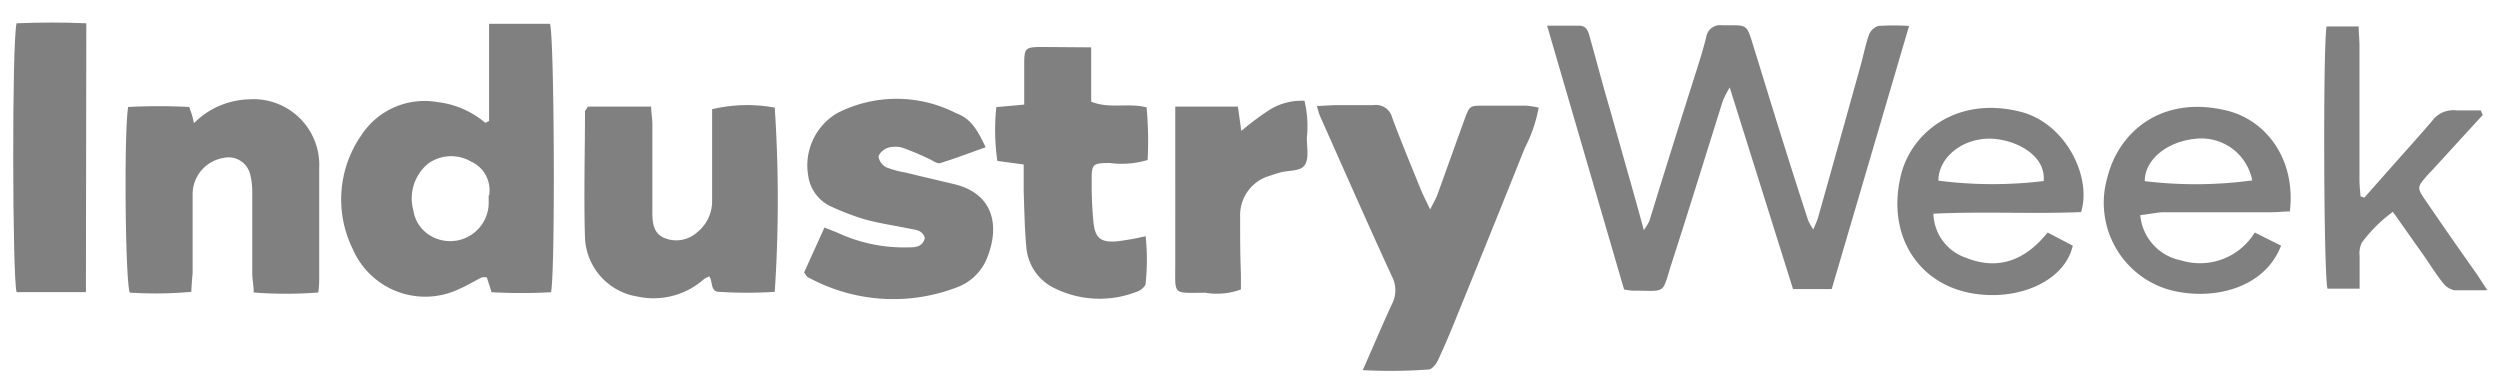
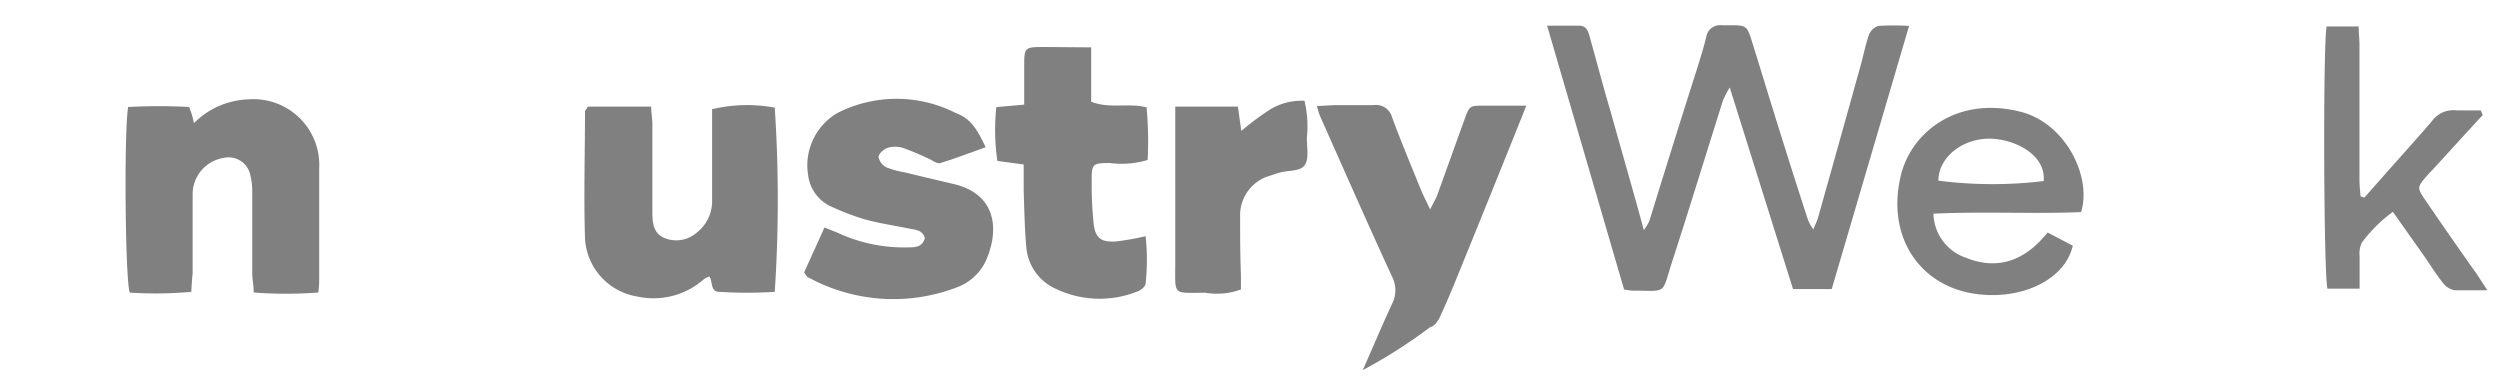
<svg xmlns="http://www.w3.org/2000/svg" id="Layer_1" data-name="Layer 1" viewBox="0 0 190 29.26">
  <defs>
    <style>.cls-1{fill:gray;}</style>
  </defs>
  <title>IW</title>
-   <path class="cls-1" d="M37.17,9.19V1.81H41.8c.33,1,.41,18.75.08,20.4a42.23,42.23,0,0,1-4.52,0L37,21.08a1.46,1.46,0,0,0-.38,0c-.56.28-1.1.61-1.67.86a6,6,0,0,1-8-2.71l-.13-.28a8.53,8.53,0,0,1,.64-8.67,5.73,5.73,0,0,1,5.8-2.52,6.83,6.83,0,0,1,3.63,1.58Zm0,5.68a2.38,2.38,0,0,0-1.35-2.58,3,3,0,0,0-3.29.15A3.42,3.42,0,0,0,31.42,16a2.67,2.67,0,0,0,1.27,1.9,2.93,2.93,0,0,0,4.45-2.61c0-.1,0-.23,0-.47Z" />
  <path class="cls-1" d="M117.58,1.95H120c.59,0,.71.45.83.89.52,1.85,1,3.7,1.55,5.55.64,2.28,1.29,4.56,1.93,6.84.19.68.38,1.36.62,2.26a4.31,4.31,0,0,0,.42-.69q1.8-5.85,3.65-11.65c.24-.77.48-1.54.67-2.32a1.07,1.07,0,0,1,1.21-.91h.73c1.08,0,1.17.07,1.51,1.14.81,2.6,1.6,5.21,2.42,7.81q.92,2.94,1.88,5.88a4.59,4.59,0,0,0,.39.69c.16-.4.28-.62.35-.86q1.62-5.74,3.22-11.5c.23-.82.39-1.66.67-2.46a1.15,1.15,0,0,1,.7-.65,19.48,19.48,0,0,1,2.34,0l-5.88,20h-2.94L131.46,6.65a7.12,7.12,0,0,0-.52,1c-1.29,4.09-2.55,8.2-3.87,12.28-.81,2.5-.31,2.16-3,2.16a5.64,5.64,0,0,1-.64-.09Z" />
-   <path class="cls-1" d="M103.57,28.13c.82-1.85,1.48-3.42,2.21-5a2.28,2.28,0,0,0,0-2.14c-1.87-4.06-3.67-8.16-5.49-12.24a6.49,6.49,0,0,1-.2-.7c.55,0,1-.06,1.48-.06h2.82a1.26,1.26,0,0,1,1.41.93c.68,1.84,1.44,3.66,2.18,5.48.18.45.41.87.71,1.52.25-.5.42-.78.54-1.09.7-1.93,1.39-3.87,2.09-5.8.37-1,.39-1,1.45-1H116a7.27,7.27,0,0,1,.94.15,11,11,0,0,1-1.06,3.08q-2.56,6.4-5.17,12.8c-.45,1.12-.92,2.24-1.43,3.33-.14.29-.44.67-.69.69A39.55,39.55,0,0,1,103.57,28.13Z" />
+   <path class="cls-1" d="M103.57,28.13c.82-1.85,1.48-3.42,2.21-5a2.28,2.28,0,0,0,0-2.14c-1.87-4.06-3.67-8.16-5.49-12.24a6.49,6.49,0,0,1-.2-.7c.55,0,1-.06,1.48-.06h2.82a1.26,1.26,0,0,1,1.41.93c.68,1.84,1.44,3.66,2.18,5.48.18.45.41.87.71,1.52.25-.5.42-.78.54-1.09.7-1.93,1.39-3.87,2.09-5.8.37-1,.39-1,1.45-1H116q-2.56,6.4-5.17,12.8c-.45,1.12-.92,2.24-1.43,3.33-.14.29-.44.67-.69.69A39.55,39.55,0,0,1,103.57,28.13Z" />
  <path class="cls-1" d="M14.54,22.18a30.69,30.69,0,0,1-4.68.06c-.35-1-.44-12.32-.12-14.11a44.58,44.58,0,0,1,4.64,0c.08.24.16.44.22.64s.08.32.14.59A6.12,6.12,0,0,1,18.9,7.55a5,5,0,0,1,5.36,5.23V21a8.39,8.39,0,0,1-.07,1.23,32.1,32.1,0,0,1-4.91,0c0-.56-.11-1-.11-1.5V14.53A5.32,5.32,0,0,0,19,13.2,1.69,1.69,0,0,0,17,12a2.8,2.8,0,0,0-2.36,2.83v5.91C14.6,21.21,14.56,21.65,14.54,22.18Z" />
  <path class="cls-1" d="M44.67,8.1h4.82c0,.49.09.92.09,1.35v6.71c0,.79.09,1.59.92,1.93a2.37,2.37,0,0,0,2.5-.45,3,3,0,0,0,1.12-2.34v-7a11.5,11.5,0,0,1,4.76-.12,105.5,105.5,0,0,1,0,14,32.65,32.65,0,0,1-4.2,0c-.72,0-.48-.75-.77-1.17a1.48,1.48,0,0,0-.45.24,5.77,5.77,0,0,1-5,1.29,4.73,4.73,0,0,1-4-4.44c-.1-3.22,0-6.45,0-9.67A1.61,1.61,0,0,0,44.67,8.1Z" />
  <path class="cls-1" d="M74.91,11.19c-1.21.43-2.33.86-3.47,1.21-.22.06-.55-.2-.82-.32a20.83,20.83,0,0,0-2-.84,2,2,0,0,0-1.17,0c-.29.1-.67.44-.68.69a1.14,1.14,0,0,0,.58.78,6.68,6.68,0,0,0,1.41.39c1.26.31,2.52.6,3.78.9,2.91.71,3.44,3.07,2.54,5.44a3.92,3.92,0,0,1-2.36,2.4,13.48,13.48,0,0,1-11.27-.75c-.11,0-.18-.19-.34-.38l1.55-3.42,1,.4A11.93,11.93,0,0,0,69,18.8c.54,0,1.09,0,1.29-.7-.16-.61-.69-.63-1.16-.72-1.14-.24-2.3-.4-3.41-.71a19.38,19.38,0,0,1-2.61-1,3,3,0,0,1-1.68-2.28,4.61,4.61,0,0,1,2.21-4.8,9.91,9.91,0,0,1,9,0C73.71,9,74.17,9.63,74.91,11.19Z" />
  <path class="cls-1" d="M82.93,3.6V7.73c1.42.56,2.8.07,4.21.43a27.56,27.56,0,0,1,.08,4,6.88,6.88,0,0,1-2.86.23c-1.33,0-1.4.07-1.39,1.35a28.62,28.62,0,0,0,.14,3.21c.13,1.14.55,1.47,1.7,1.4a19.57,19.57,0,0,0,2.26-.4,17.15,17.15,0,0,1,0,3.58c0,.23-.36.53-.62.62a7.75,7.75,0,0,1-6.21-.2A3.8,3.8,0,0,1,78,18.79c-.13-1.42-.15-2.86-.2-4.29v-2l-2-.27a16.42,16.42,0,0,1-.08-4.09l2.12-.19v-3c0-1.31.06-1.37,1.36-1.38Z" />
-   <path class="cls-1" d="M6.53,22.2H1.26c-.32-1.11-.36-19,0-20.43,1.72-.07,3.47-.08,5.3,0Z" />
  <path class="cls-1" d="M158.16,16.12c-3.67.15-7.41-.06-11.22.12a3.64,3.64,0,0,0,2.47,3.35c2.5,1,4.54.16,6.21-1.92l1.91,1c-.62,2.74-4.23,4.27-7.78,3.6-4-.76-6.4-4.43-5.27-9,.79-3.17,4.17-5.93,8.9-4.82C157,9.25,159,13.48,158.16,16.12Zm-2.84-2.36c.18-2-2.17-3.16-4-3.22-2.16-.06-4,1.42-4,3.19A32.26,32.26,0,0,0,155.32,13.76Z" />
-   <path class="cls-1" d="M162.66,16.35a3.85,3.85,0,0,0,3.11,3.44,4.87,4.87,0,0,0,5.59-2.12l2,1C172.09,22,168,22.91,164.78,22a6.88,6.88,0,0,1-4.62-8.51c.87-3.51,4.17-6.29,9.1-5.08,2.89.71,5.24,3.6,4.77,7.66-.45,0-.93.06-1.41.06H164.3C163.79,16.18,163.28,16.28,162.66,16.35Zm.38-2.58a31.93,31.93,0,0,0,8.13-.06,3.94,3.94,0,0,0-4.25-3.17c-2.23.2-3.92,1.6-3.92,3.23Z" />
  <path class="cls-1" d="M188.69,8.74c-1.21,1.31-2.41,2.63-3.61,3.94-.24.27-.5.52-.73.79-.62.72-.64.84-.1,1.63,1.31,1.92,2.64,3.83,4,5.75l.79,1.21h-2.51a1.5,1.5,0,0,1-.86-.55c-.5-.63-.93-1.31-1.4-2l-2.41-3.41a10.92,10.92,0,0,0-2.36,2.34,1.87,1.87,0,0,0-.17,1v2.5h-2.44c-.29-1-.35-18.33-.07-19.93h2.44c0,.5.06,1,.06,1.46v10.2c0,.42.05.84.08,1.25l.29.1L182,12.41c.95-1.07,1.91-2.13,2.84-3.22a2,2,0,0,1,1.87-.8h1.83Z" />
  <path class="cls-1" d="M89.31,8.1h4.77l.26,1.85A20.83,20.83,0,0,1,96.56,8.3a4.61,4.61,0,0,1,2.58-.64,8.29,8.29,0,0,1,.18,2.83c0,.7.18,1.57-.16,2.06s-1.19.38-1.83.55c-.26.07-.51.15-.76.24a3.11,3.11,0,0,0-2.32,3.09c0,1.47,0,2.94.06,4.42V22a5.32,5.32,0,0,1-2.69.25c-2.55,0-2.3.26-2.3-2.27V8.1Z" />
</svg>